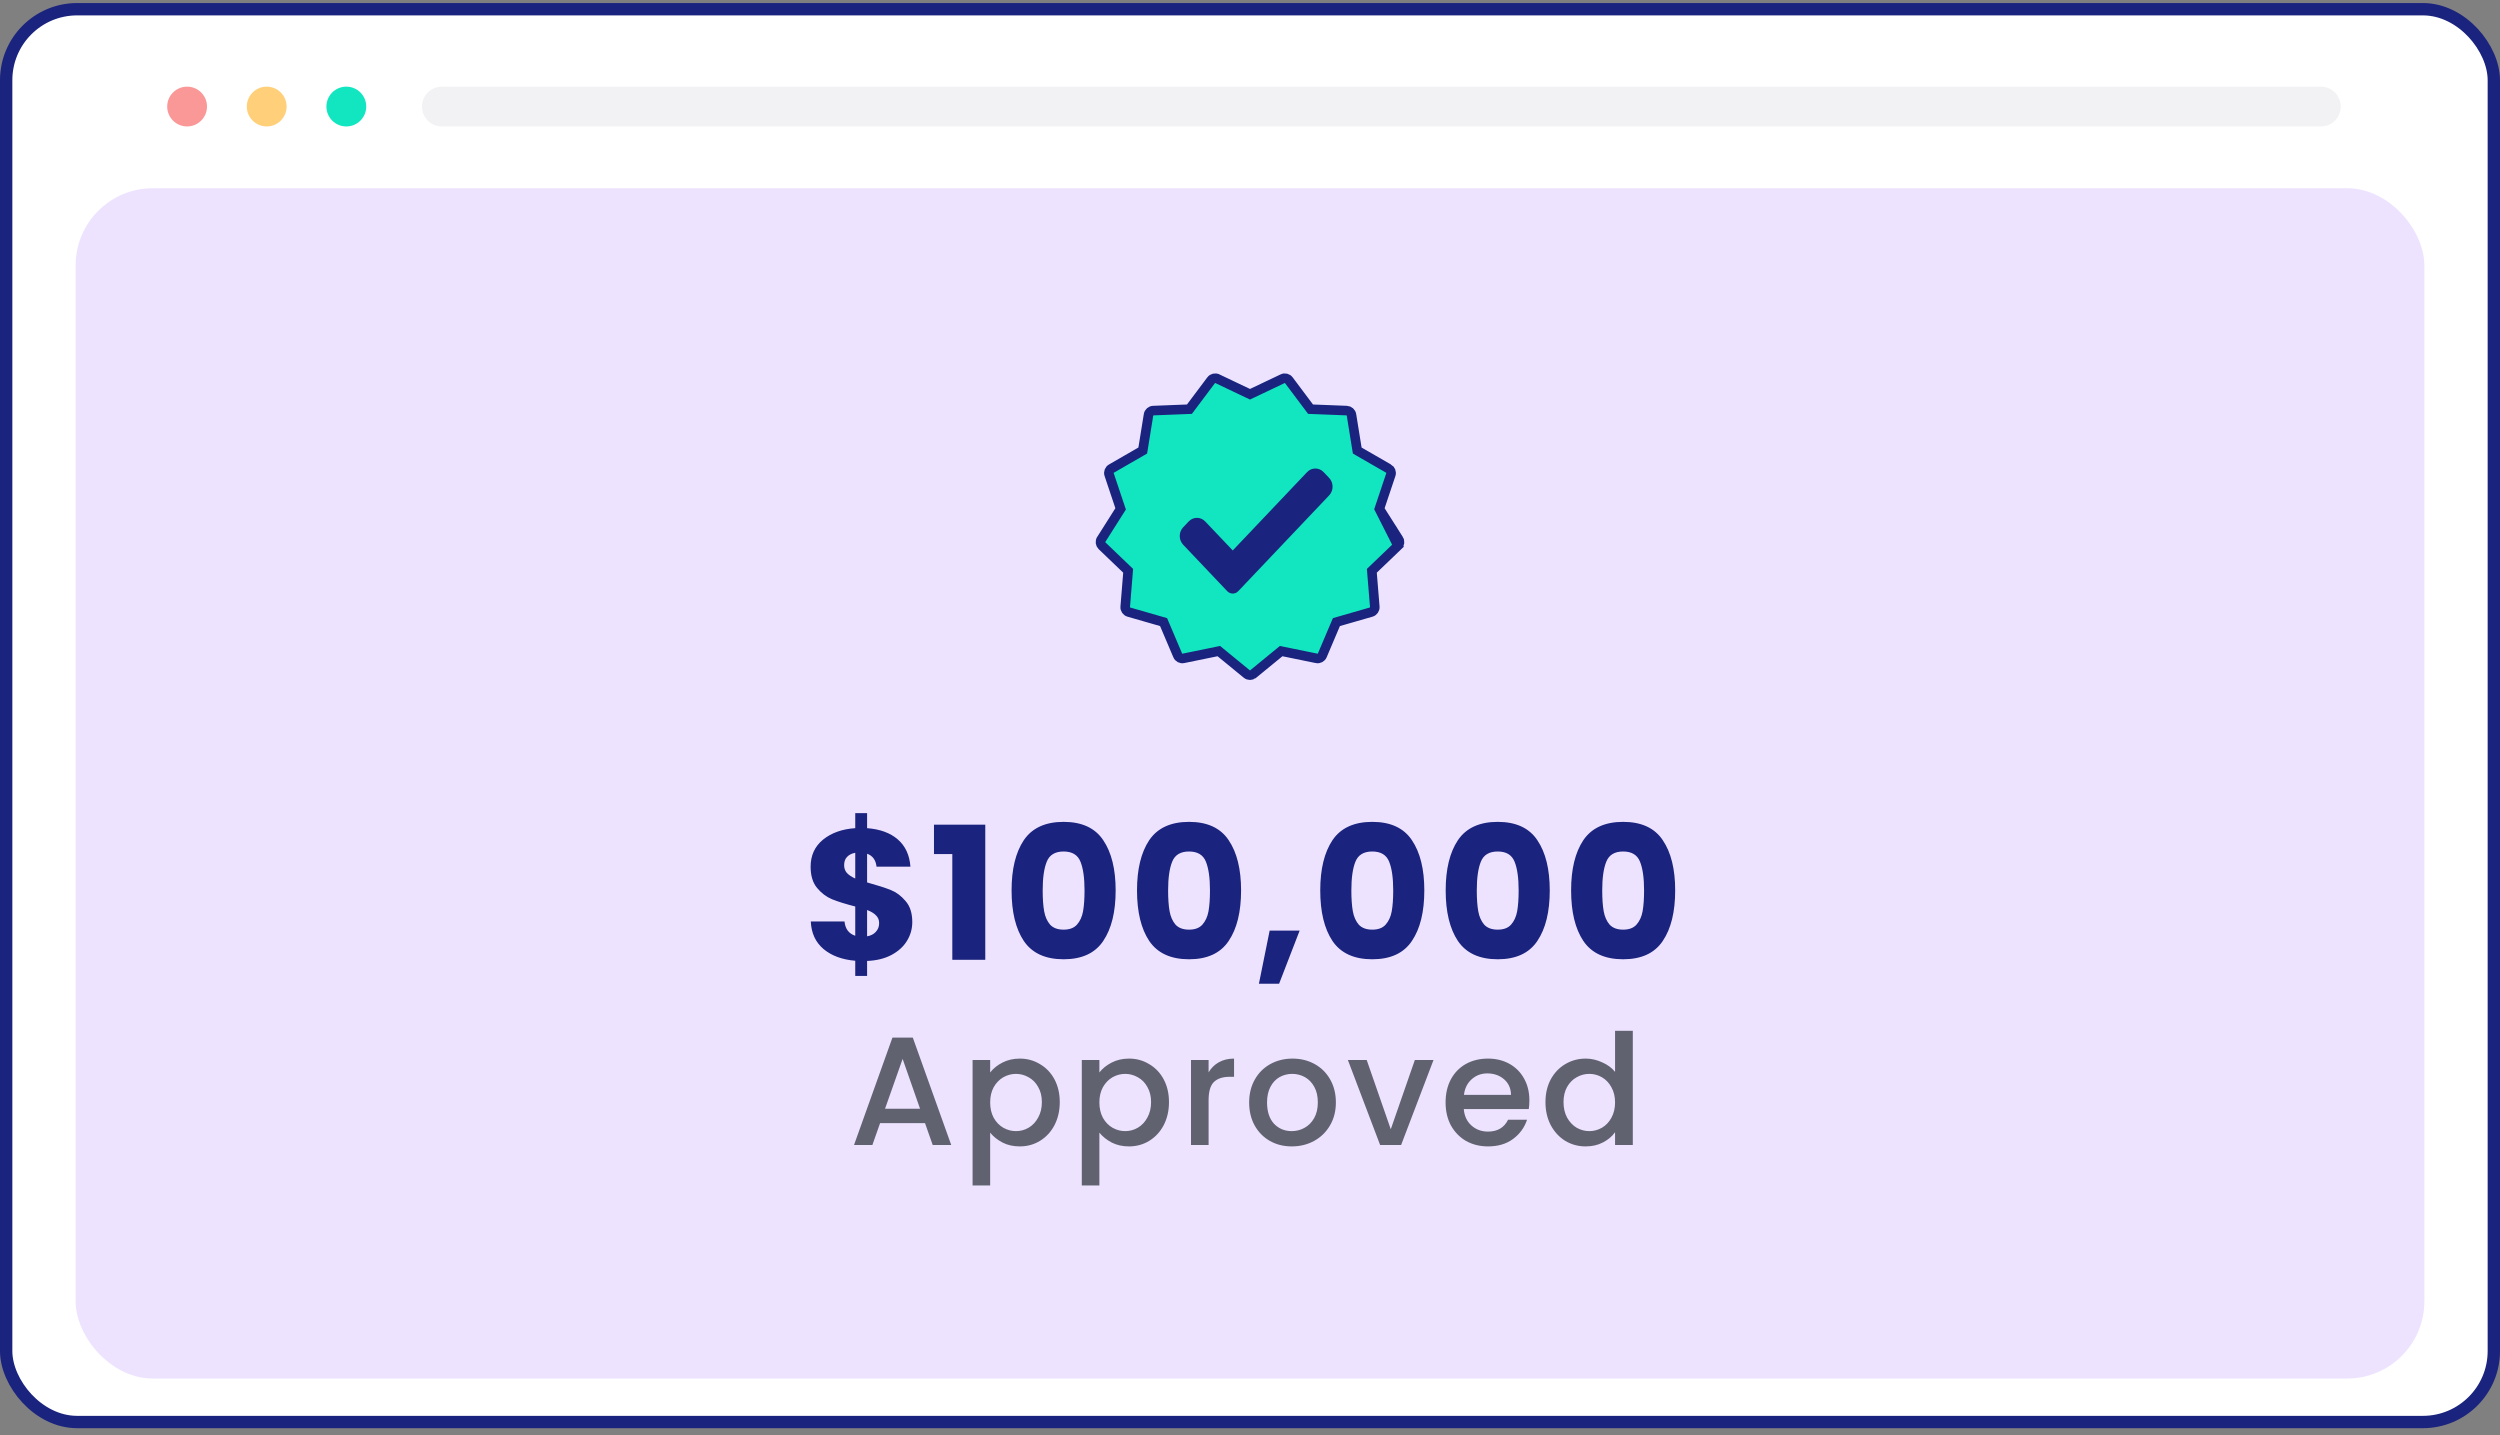
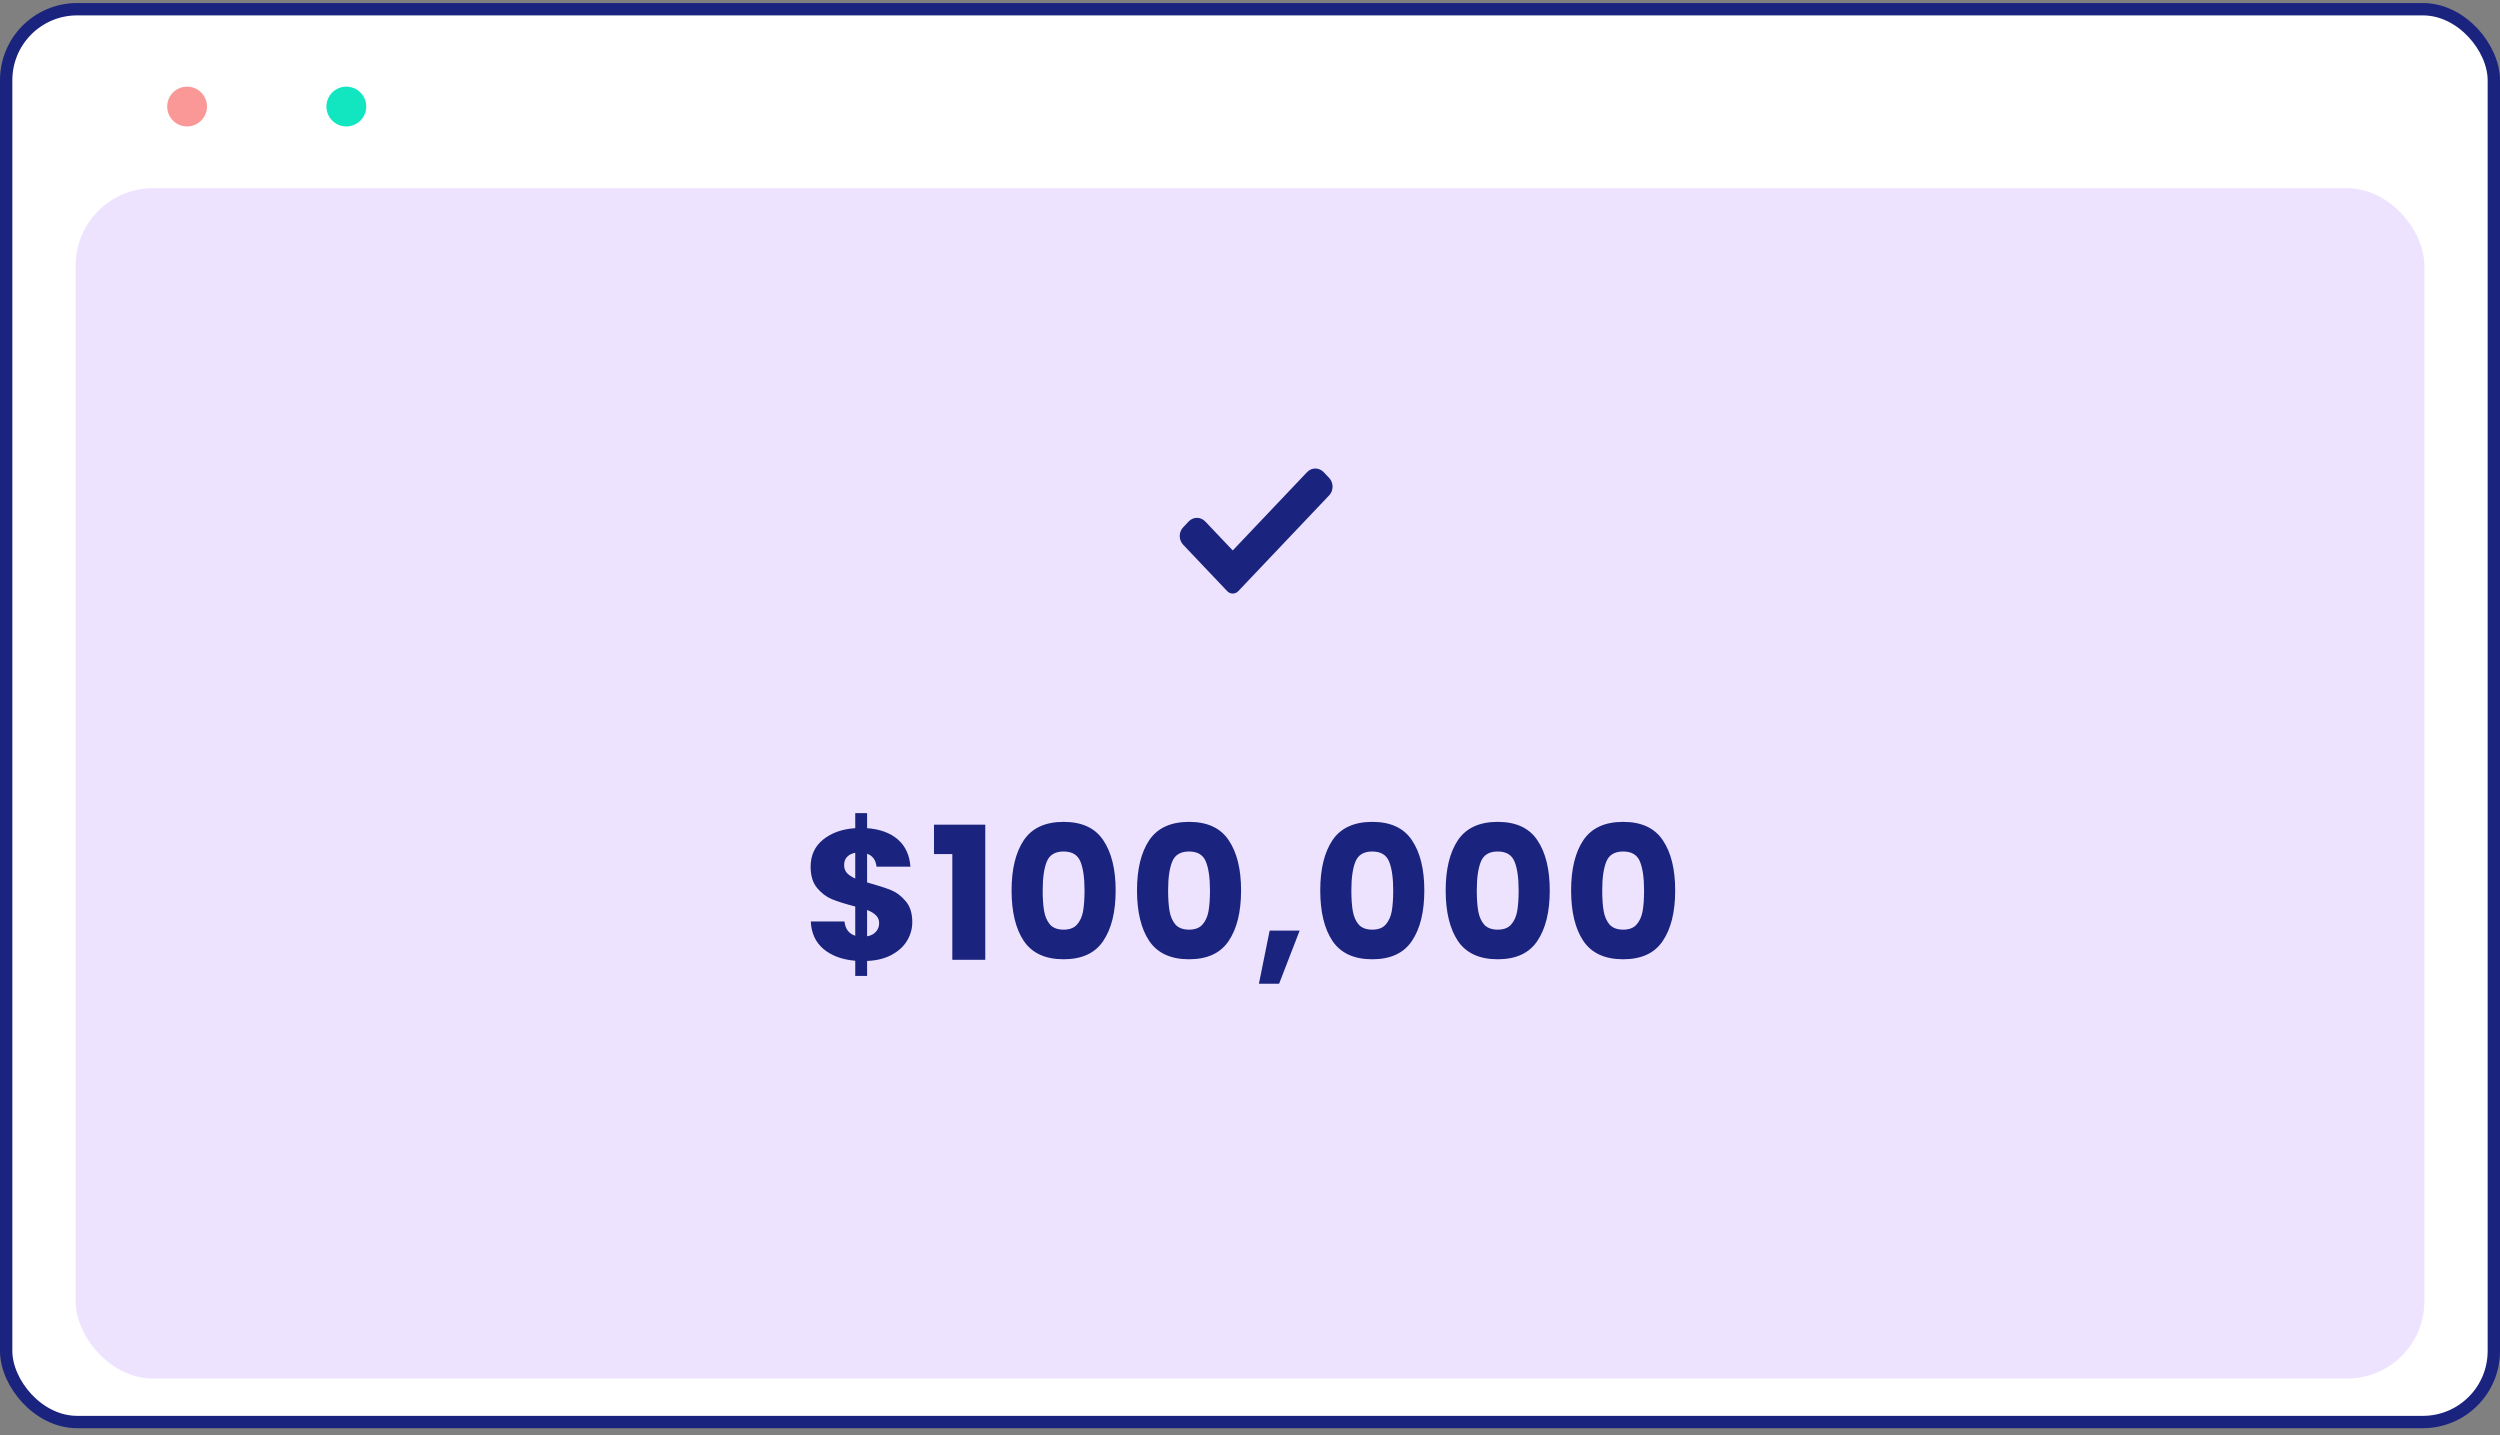
<svg xmlns="http://www.w3.org/2000/svg" width="162" height="93" viewBox="0 0 162 93" fill="none">
  <rect x="0" y="0" width="162" height="93" fill="#808080" stroke="none" />
  <rect x="0.4" y="0.597" width="161.2" height="91.55" rx="4.6" fill="white" stroke="#1A237E" stroke-width="0.8" />
  <rect x="4.901" y="12.197" width="152.197" height="77.131" rx="5" fill="#EDE3FF" />
  <path d="M59.116 59.749C59.116 60.189 59 60.597 58.768 60.973C58.544 61.341 58.208 61.645 57.76 61.885C57.32 62.117 56.796 62.245 56.188 62.269V63.241H55.42V62.257C54.572 62.185 53.888 61.933 53.368 61.501C52.848 61.061 52.572 60.465 52.54 59.713H54.724C54.772 60.193 55.004 60.501 55.42 60.637V58.741C54.796 58.581 54.296 58.425 53.92 58.273C53.552 58.121 53.228 57.877 52.948 57.541C52.668 57.205 52.528 56.745 52.528 56.161C52.528 55.433 52.796 54.849 53.332 54.409C53.876 53.969 54.572 53.721 55.42 53.665V52.693H56.188V53.665C57.028 53.729 57.692 53.973 58.18 54.397C58.668 54.821 58.94 55.409 58.996 56.161H56.8C56.752 55.729 56.548 55.449 56.188 55.321V57.181C56.852 57.365 57.364 57.529 57.724 57.673C58.084 57.817 58.404 58.057 58.684 58.393C58.972 58.721 59.116 59.173 59.116 59.749ZM54.7 56.065C54.7 56.265 54.76 56.433 54.88 56.569C55.008 56.705 55.188 56.825 55.42 56.929V55.261C55.196 55.301 55.02 55.389 54.892 55.525C54.764 55.653 54.7 55.833 54.7 56.065ZM56.188 60.673C56.428 60.633 56.616 60.537 56.752 60.385C56.896 60.233 56.968 60.045 56.968 59.821C56.968 59.613 56.9 59.445 56.764 59.317C56.636 59.181 56.444 59.065 56.188 58.969V60.673ZM60.522 55.345V53.437H63.846V62.197H61.71V55.345H60.522ZM65.55 57.697C65.55 56.321 65.814 55.237 66.342 54.445C66.878 53.653 67.738 53.257 68.922 53.257C70.106 53.257 70.962 53.653 71.49 54.445C72.026 55.237 72.294 56.321 72.294 57.697C72.294 59.089 72.026 60.181 71.49 60.973C70.962 61.765 70.106 62.161 68.922 62.161C67.738 62.161 66.878 61.765 66.342 60.973C65.814 60.181 65.55 59.089 65.55 57.697ZM70.278 57.697C70.278 56.889 70.19 56.269 70.014 55.837C69.838 55.397 69.474 55.177 68.922 55.177C68.37 55.177 68.006 55.397 67.83 55.837C67.654 56.269 67.566 56.889 67.566 57.697C67.566 58.241 67.598 58.693 67.662 59.053C67.726 59.405 67.854 59.693 68.046 59.917C68.246 60.133 68.538 60.241 68.922 60.241C69.306 60.241 69.594 60.133 69.786 59.917C69.986 59.693 70.118 59.405 70.182 59.053C70.246 58.693 70.278 58.241 70.278 57.697ZM73.678 57.697C73.678 56.321 73.942 55.237 74.47 54.445C75.006 53.653 75.866 53.257 77.05 53.257C78.234 53.257 79.09 53.653 79.618 54.445C80.154 55.237 80.422 56.321 80.422 57.697C80.422 59.089 80.154 60.181 79.618 60.973C79.09 61.765 78.234 62.161 77.05 62.161C75.866 62.161 75.006 61.765 74.47 60.973C73.942 60.181 73.678 59.089 73.678 57.697ZM78.406 57.697C78.406 56.889 78.318 56.269 78.142 55.837C77.966 55.397 77.602 55.177 77.05 55.177C76.498 55.177 76.134 55.397 75.958 55.837C75.782 56.269 75.694 56.889 75.694 57.697C75.694 58.241 75.726 58.693 75.79 59.053C75.854 59.405 75.982 59.693 76.174 59.917C76.374 60.133 76.666 60.241 77.05 60.241C77.434 60.241 77.722 60.133 77.914 59.917C78.114 59.693 78.246 59.405 78.31 59.053C78.374 58.693 78.406 58.241 78.406 57.697ZM84.218 60.301L82.886 63.745H81.578L82.274 60.301H84.218ZM85.552 57.697C85.552 56.321 85.816 55.237 86.344 54.445C86.88 53.653 87.74 53.257 88.924 53.257C90.108 53.257 90.964 53.653 91.492 54.445C92.028 55.237 92.296 56.321 92.296 57.697C92.296 59.089 92.028 60.181 91.492 60.973C90.964 61.765 90.108 62.161 88.924 62.161C87.74 62.161 86.88 61.765 86.344 60.973C85.816 60.181 85.552 59.089 85.552 57.697ZM90.28 57.697C90.28 56.889 90.192 56.269 90.016 55.837C89.84 55.397 89.476 55.177 88.924 55.177C88.372 55.177 88.008 55.397 87.832 55.837C87.656 56.269 87.568 56.889 87.568 57.697C87.568 58.241 87.6 58.693 87.664 59.053C87.728 59.405 87.856 59.693 88.048 59.917C88.248 60.133 88.54 60.241 88.924 60.241C89.308 60.241 89.596 60.133 89.788 59.917C89.988 59.693 90.12 59.405 90.184 59.053C90.248 58.693 90.28 58.241 90.28 57.697ZM93.68 57.697C93.68 56.321 93.944 55.237 94.472 54.445C95.008 53.653 95.868 53.257 97.052 53.257C98.236 53.257 99.092 53.653 99.62 54.445C100.156 55.237 100.424 56.321 100.424 57.697C100.424 59.089 100.156 60.181 99.62 60.973C99.092 61.765 98.236 62.161 97.052 62.161C95.868 62.161 95.008 61.765 94.472 60.973C93.944 60.181 93.68 59.089 93.68 57.697ZM98.408 57.697C98.408 56.889 98.32 56.269 98.144 55.837C97.968 55.397 97.604 55.177 97.052 55.177C96.5 55.177 96.136 55.397 95.96 55.837C95.784 56.269 95.696 56.889 95.696 57.697C95.696 58.241 95.728 58.693 95.792 59.053C95.856 59.405 95.984 59.693 96.176 59.917C96.376 60.133 96.668 60.241 97.052 60.241C97.436 60.241 97.724 60.133 97.916 59.917C98.116 59.693 98.248 59.405 98.312 59.053C98.376 58.693 98.408 58.241 98.408 57.697ZM101.808 57.697C101.808 56.321 102.072 55.237 102.6 54.445C103.136 53.653 103.996 53.257 105.18 53.257C106.364 53.257 107.22 53.653 107.748 54.445C108.284 55.237 108.552 56.321 108.552 57.697C108.552 59.089 108.284 60.181 107.748 60.973C107.22 61.765 106.364 62.161 105.18 62.161C103.996 62.161 103.136 61.765 102.6 60.973C102.072 60.181 101.808 59.089 101.808 57.697ZM106.536 57.697C106.536 56.889 106.448 56.269 106.272 55.837C106.096 55.397 105.732 55.177 105.18 55.177C104.628 55.177 104.264 55.397 104.088 55.837C103.912 56.269 103.824 56.889 103.824 57.697C103.824 58.241 103.856 58.693 103.92 59.053C103.984 59.405 104.112 59.693 104.304 59.917C104.504 60.133 104.796 60.241 105.18 60.241C105.564 60.241 105.852 60.133 106.044 59.917C106.244 59.693 106.376 59.405 106.44 59.053C106.504 58.693 106.536 58.241 106.536 57.697Z" fill="#1A237E" />
-   <path d="M59.94 72.777H57.03L56.53 74.197H55.34L57.83 67.237H59.15L61.64 74.197H60.44L59.94 72.777ZM59.62 71.847L58.49 68.617L57.35 71.847H59.62ZM64.163 69.497C64.356 69.244 64.619 69.031 64.953 68.857C65.286 68.684 65.663 68.597 66.083 68.597C66.563 68.597 66.999 68.717 67.393 68.957C67.793 69.191 68.106 69.521 68.333 69.947C68.559 70.374 68.673 70.864 68.673 71.417C68.673 71.971 68.559 72.467 68.333 72.907C68.106 73.341 67.793 73.681 67.393 73.927C66.999 74.167 66.563 74.287 66.083 74.287C65.663 74.287 65.289 74.204 64.963 74.037C64.636 73.864 64.369 73.651 64.163 73.397V76.817H63.023V68.687H64.163V69.497ZM67.513 71.417C67.513 71.037 67.433 70.711 67.273 70.437C67.119 70.157 66.913 69.947 66.653 69.807C66.399 69.661 66.126 69.587 65.833 69.587C65.546 69.587 65.273 69.661 65.013 69.807C64.759 69.954 64.553 70.167 64.393 70.447C64.239 70.727 64.163 71.057 64.163 71.437C64.163 71.817 64.239 72.151 64.393 72.437C64.553 72.717 64.759 72.931 65.013 73.077C65.273 73.224 65.546 73.297 65.833 73.297C66.126 73.297 66.399 73.224 66.653 73.077C66.913 72.924 67.119 72.704 67.273 72.417C67.433 72.131 67.513 71.797 67.513 71.417ZM71.24 69.497C71.433 69.244 71.697 69.031 72.03 68.857C72.363 68.684 72.74 68.597 73.16 68.597C73.64 68.597 74.077 68.717 74.47 68.957C74.87 69.191 75.183 69.521 75.41 69.947C75.637 70.374 75.75 70.864 75.75 71.417C75.75 71.971 75.637 72.467 75.41 72.907C75.183 73.341 74.87 73.681 74.47 73.927C74.077 74.167 73.64 74.287 73.16 74.287C72.74 74.287 72.367 74.204 72.04 74.037C71.713 73.864 71.447 73.651 71.24 73.397V76.817H70.1V68.687H71.24V69.497ZM74.59 71.417C74.59 71.037 74.51 70.711 74.35 70.437C74.197 70.157 73.99 69.947 73.73 69.807C73.477 69.661 73.203 69.587 72.91 69.587C72.623 69.587 72.35 69.661 72.09 69.807C71.837 69.954 71.63 70.167 71.47 70.447C71.317 70.727 71.24 71.057 71.24 71.437C71.24 71.817 71.317 72.151 71.47 72.437C71.63 72.717 71.837 72.931 72.09 73.077C72.35 73.224 72.623 73.297 72.91 73.297C73.203 73.297 73.477 73.224 73.73 73.077C73.99 72.924 74.197 72.704 74.35 72.417C74.51 72.131 74.59 71.797 74.59 71.417ZM78.317 69.487C78.484 69.207 78.704 68.991 78.977 68.837C79.257 68.677 79.587 68.597 79.967 68.597V69.777H79.677C79.231 69.777 78.891 69.891 78.657 70.117C78.431 70.344 78.317 70.737 78.317 71.297V74.197H77.177V68.687H78.317V69.487ZM83.705 74.287C83.185 74.287 82.715 74.171 82.295 73.937C81.875 73.697 81.545 73.364 81.305 72.937C81.065 72.504 80.945 72.004 80.945 71.437C80.945 70.877 81.069 70.381 81.315 69.947C81.562 69.514 81.899 69.181 82.325 68.947C82.752 68.714 83.229 68.597 83.755 68.597C84.282 68.597 84.759 68.714 85.185 68.947C85.612 69.181 85.949 69.514 86.195 69.947C86.442 70.381 86.565 70.877 86.565 71.437C86.565 71.997 86.439 72.494 86.185 72.927C85.932 73.361 85.585 73.697 85.145 73.937C84.712 74.171 84.232 74.287 83.705 74.287ZM83.705 73.297C83.999 73.297 84.272 73.227 84.525 73.087C84.785 72.947 84.995 72.737 85.155 72.457C85.315 72.177 85.395 71.837 85.395 71.437C85.395 71.037 85.319 70.701 85.165 70.427C85.012 70.147 84.809 69.937 84.555 69.797C84.302 69.657 84.029 69.587 83.735 69.587C83.442 69.587 83.169 69.657 82.915 69.797C82.669 69.937 82.472 70.147 82.325 70.427C82.179 70.701 82.105 71.037 82.105 71.437C82.105 72.031 82.255 72.491 82.555 72.817C82.862 73.137 83.245 73.297 83.705 73.297ZM90.122 73.177L91.682 68.687H92.892L90.792 74.197H89.432L87.342 68.687H88.562L90.122 73.177ZM99.104 71.307C99.104 71.514 99.091 71.701 99.064 71.867H94.854C94.887 72.307 95.051 72.661 95.344 72.927C95.637 73.194 95.997 73.327 96.424 73.327C97.037 73.327 97.471 73.071 97.724 72.557H98.954C98.787 73.064 98.484 73.481 98.044 73.807C97.611 74.127 97.071 74.287 96.424 74.287C95.897 74.287 95.424 74.171 95.004 73.937C94.591 73.697 94.264 73.364 94.024 72.937C93.791 72.504 93.674 72.004 93.674 71.437C93.674 70.871 93.787 70.374 94.014 69.947C94.247 69.514 94.571 69.181 94.984 68.947C95.404 68.714 95.884 68.597 96.424 68.597C96.944 68.597 97.407 68.711 97.814 68.937C98.221 69.164 98.537 69.484 98.764 69.897C98.991 70.304 99.104 70.774 99.104 71.307ZM97.914 70.947C97.907 70.527 97.757 70.191 97.464 69.937C97.171 69.684 96.807 69.557 96.374 69.557C95.981 69.557 95.644 69.684 95.364 69.937C95.084 70.184 94.917 70.521 94.864 70.947H97.914ZM100.146 71.417C100.146 70.864 100.259 70.374 100.486 69.947C100.719 69.521 101.032 69.191 101.426 68.957C101.826 68.717 102.269 68.597 102.756 68.597C103.116 68.597 103.469 68.677 103.816 68.837C104.169 68.991 104.449 69.197 104.656 69.457V66.797H105.806V74.197H104.656V73.367C104.469 73.634 104.209 73.854 103.876 74.027C103.549 74.201 103.172 74.287 102.746 74.287C102.266 74.287 101.826 74.167 101.426 73.927C101.032 73.681 100.719 73.341 100.486 72.907C100.259 72.467 100.146 71.971 100.146 71.417ZM104.656 71.437C104.656 71.057 104.576 70.727 104.416 70.447C104.262 70.167 104.059 69.954 103.806 69.807C103.552 69.661 103.279 69.587 102.986 69.587C102.692 69.587 102.419 69.661 102.166 69.807C101.912 69.947 101.706 70.157 101.546 70.437C101.392 70.711 101.316 71.037 101.316 71.417C101.316 71.797 101.392 72.131 101.546 72.417C101.706 72.704 101.912 72.924 102.166 73.077C102.426 73.224 102.699 73.297 102.986 73.297C103.279 73.297 103.552 73.224 103.806 73.077C104.059 72.931 104.262 72.717 104.416 72.437C104.576 72.151 104.656 71.817 104.656 71.437Z" fill="#606270" />
-   <path d="M89.382 32.975L89.429 32.835L90.128 30.749C90.128 30.749 90.128 30.749 90.128 30.749C90.176 30.603 90.115 30.444 89.985 30.369L89.984 30.369L88.076 29.269L87.949 29.195L87.925 29.05L87.575 26.878C87.575 26.878 87.575 26.878 87.575 26.878C87.549 26.726 87.422 26.614 87.27 26.607C87.27 26.607 87.27 26.607 87.269 26.607L85.07 26.521L84.923 26.515L84.834 26.397L83.514 24.636L83.514 24.636C83.422 24.513 83.257 24.473 83.121 24.538L83.12 24.539L81.133 25.484L81 25.547L80.866 25.484L78.879 24.538C78.879 24.538 78.879 24.538 78.878 24.538C78.742 24.474 78.577 24.514 78.484 24.636C78.484 24.636 78.484 24.636 78.484 24.637L77.164 26.397L77.076 26.515L76.928 26.521L74.728 26.607L74.728 26.607C74.577 26.613 74.449 26.726 74.425 26.876C74.425 26.876 74.425 26.876 74.425 26.876L74.074 29.049L74.05 29.195L73.923 29.268L72.015 30.368L72.015 30.368C71.883 30.443 71.822 30.602 71.871 30.748C71.871 30.748 71.871 30.748 71.871 30.748L72.57 32.834L72.617 32.974L72.538 33.098L71.36 34.958C71.36 34.958 71.36 34.959 71.36 34.959C71.278 35.087 71.299 35.255 71.409 35.362C71.409 35.362 71.409 35.362 71.409 35.362L72.998 36.885L73.104 36.987L73.092 37.134L72.914 39.327C72.914 39.327 72.914 39.327 72.914 39.327C72.901 39.48 72.998 39.62 73.144 39.662C73.144 39.662 73.144 39.662 73.144 39.662L75.258 40.271L75.4 40.312L75.458 40.448L76.318 42.473C76.318 42.474 76.318 42.474 76.318 42.474C76.38 42.618 76.532 42.695 76.674 42.664L76.678 42.663L76.678 42.663L78.835 42.221L78.98 42.191L79.094 42.285L80.796 43.679C80.796 43.679 80.796 43.679 80.796 43.679C80.856 43.728 80.929 43.752 81 43.752C81.07 43.752 81.142 43.728 81.204 43.679C81.204 43.678 81.204 43.678 81.205 43.678L82.905 42.285L83.02 42.191L83.164 42.221L85.322 42.663L85.324 42.664C85.469 42.695 85.621 42.616 85.681 42.474L85.681 42.474L86.541 40.448L86.599 40.312L86.741 40.271L88.856 39.662C89.001 39.62 89.098 39.481 89.086 39.327L88.907 37.134L88.895 36.987L89.001 36.885L90.59 35.362L89.382 32.975ZM89.382 32.975L89.461 33.099M89.382 32.975L89.461 33.099M89.461 33.099L90.64 34.958M89.461 33.099L90.64 34.958M90.64 34.958C90.721 35.087 90.701 35.255 90.59 35.362L90.64 34.958Z" fill="#11E6C1" stroke="#1A237E" stroke-width="0.62" />
  <path d="M80.239 38.307C80.145 38.407 80.016 38.463 79.882 38.463C79.748 38.463 79.619 38.407 79.524 38.307L76.669 35.298C76.373 34.986 76.373 34.479 76.669 34.168L77.026 33.791C77.323 33.478 77.803 33.478 78.099 33.791L79.882 35.669L84.699 30.593C84.995 30.281 85.475 30.281 85.771 30.593L86.129 30.97C86.425 31.283 86.425 31.789 86.129 32.1L80.239 38.307Z" fill="#1A237E" />
-   <path d="M27.343 6.904C27.343 6.192 27.921 5.614 28.633 5.614H150.391C151.104 5.614 151.681 6.192 151.681 6.904C151.681 7.617 151.104 8.194 150.391 8.194H28.633C27.921 8.194 27.343 7.617 27.343 6.904Z" fill="#F2F2F4" />
  <circle cx="12.124" cy="6.904" r="1.29" fill="#FA9898" />
-   <circle cx="17.283" cy="6.904" r="1.29" fill="#FFD079" />
  <circle cx="22.442" cy="6.904" r="1.29" fill="#11E6C1" />
</svg>